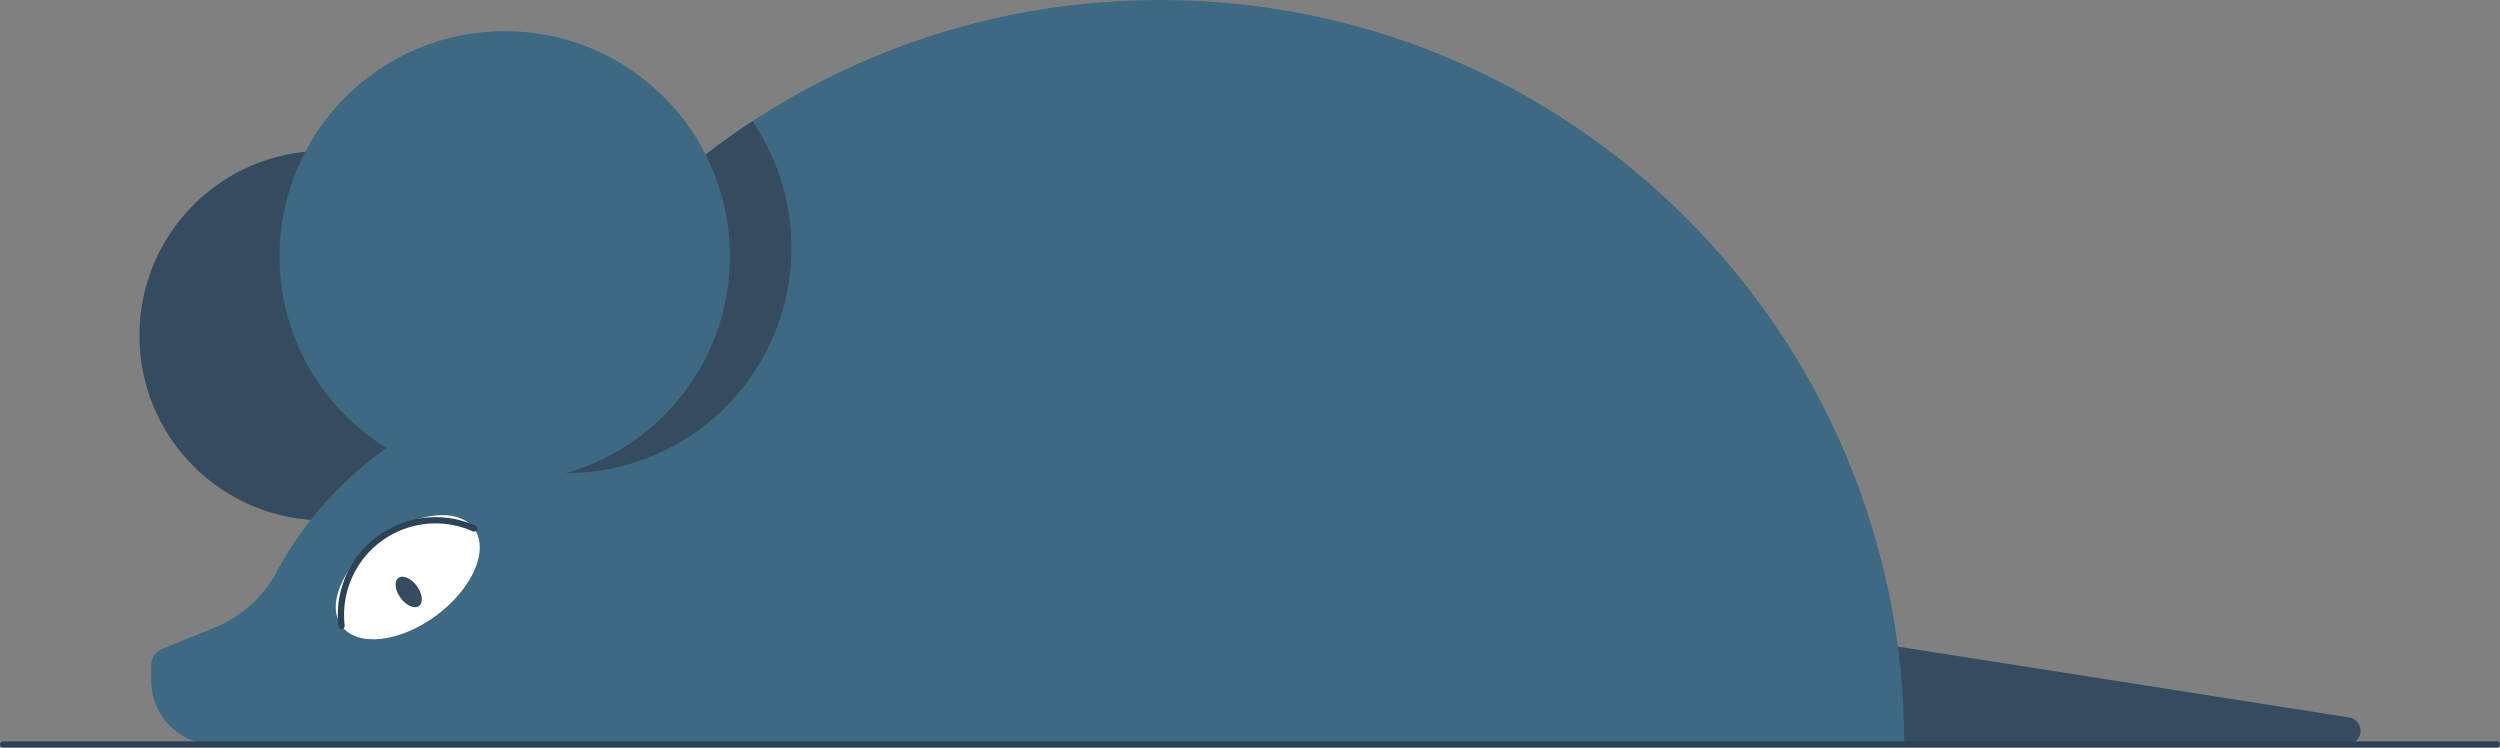
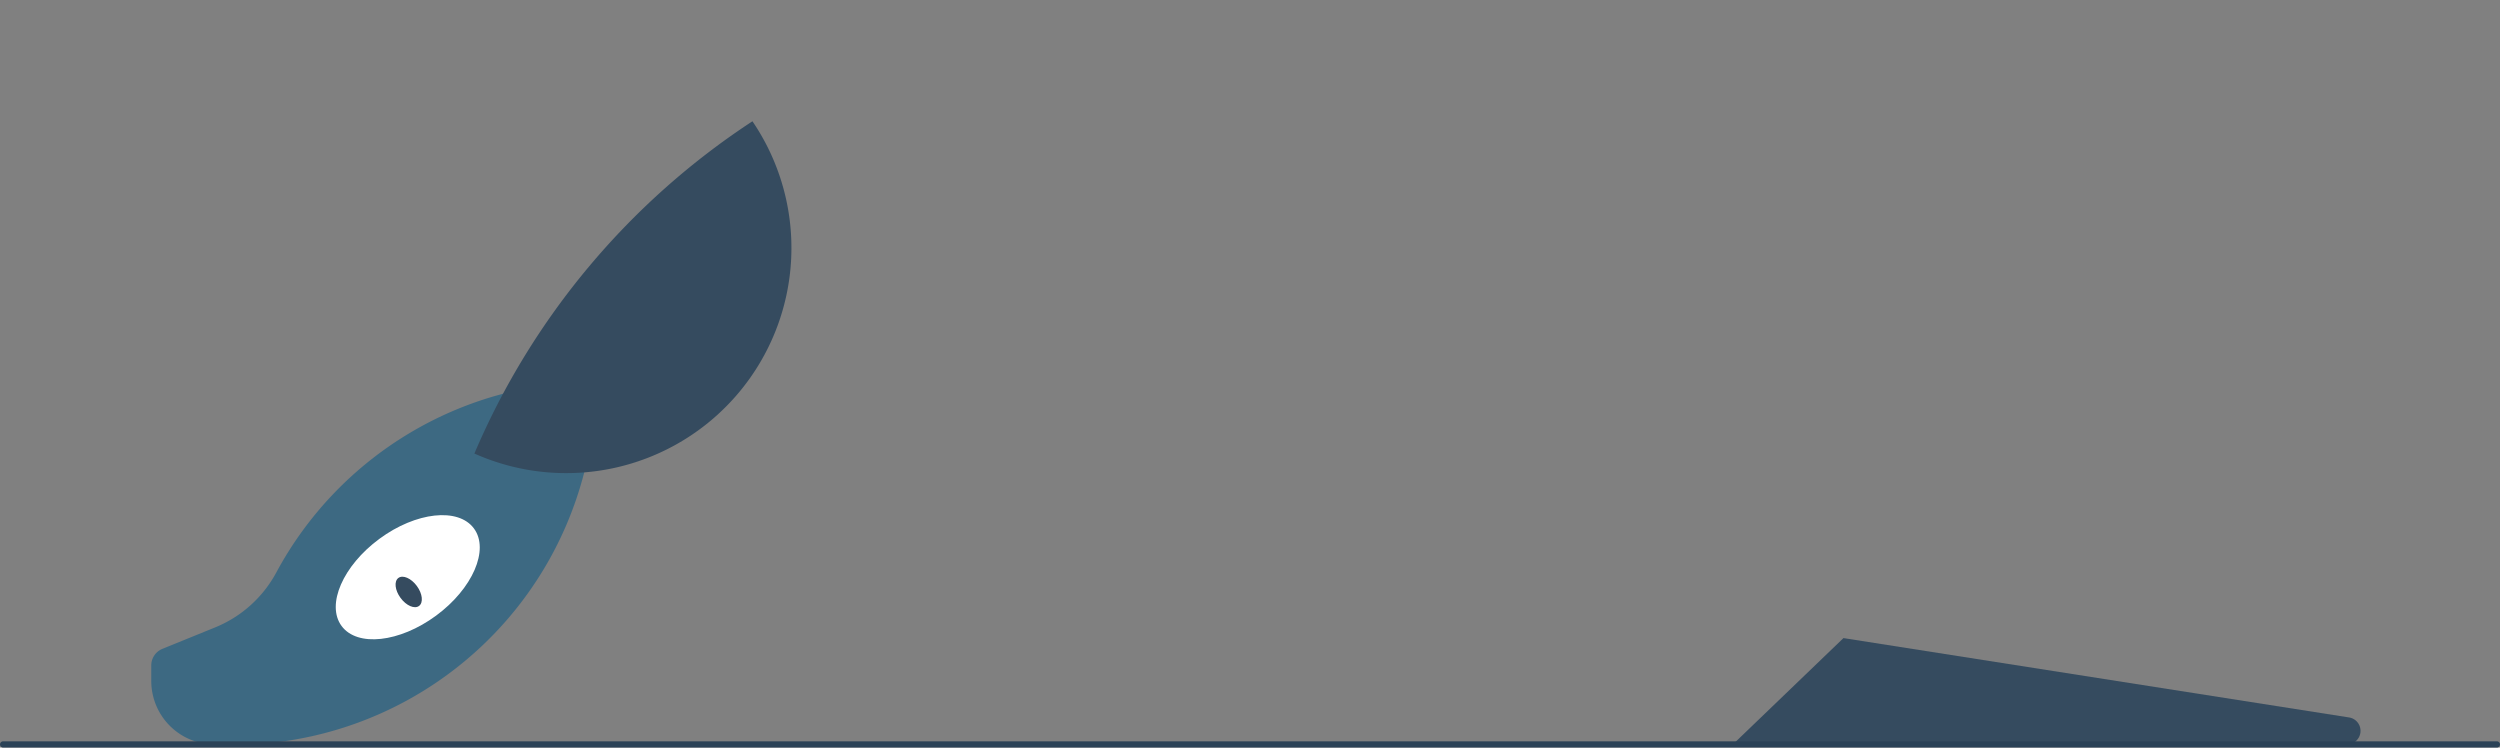
<svg xmlns="http://www.w3.org/2000/svg" id="Layer_1" data-name="Layer 1" viewBox="0 0 799.26 239">
  <rect x="0" y="0" width="799.26" height="239" fill="#808080" stroke="none" />
  <title>mouse, rodent, nature, wildlife, animal</title>
  <path d="M589.36,204,751,229.37a4.34,4.34,0,0,1,3.67,4.29h0a4.34,4.34,0,0,1-4.34,4.34H554" fill="#354b5f" />
-   <circle cx="103.66" cy="107.28" r="59.09" fill="#354b5f" />
-   <path d="M132.8,238c0-131.44,106.56-238,238-238s238,106.56,238,238" fill="#3d6982" />
-   <path d="M190.42,122.05a115.91,115.91,0,0,0-102.1,61,38.76,38.76,0,0,1-19.46,17.5l-16.94,6.89a5.72,5.72,0,0,0-3.56,5.29v5A20.3,20.3,0,0,0,68.66,238h237.7A115.94,115.94,0,0,0,190.42,122.05Z" fill="#3d6982" />
+   <path d="M190.42,122.05a115.91,115.91,0,0,0-102.1,61,38.76,38.76,0,0,1-19.46,17.5l-16.94,6.89a5.72,5.72,0,0,0-3.56,5.29v5A20.3,20.3,0,0,0,68.66,238A115.94,115.94,0,0,0,190.42,122.05Z" fill="#3d6982" />
  <path d="M151.66,145a72,72,0,0,0,88.9-106.23A238.78,238.78,0,0,0,151.66,145Z" fill="#354b5f" />
  <ellipse cx="130.36" cy="184.53" rx="26.28" ry="15.26" transform="translate(-84.03 113.26) rotate(-36.37)" fill="#fff" />
-   <path d="M151.53,168.94a30.26,30.26,0,0,0-42.33,31.17" fill="none" stroke="#2b4257" stroke-linecap="round" stroke-miterlimit="10" stroke-width="2" />
  <ellipse cx="130.67" cy="189.24" rx="3.23" ry="5.56" transform="translate(-86.77 114.36) rotate(-36.37)" fill="#354b5f" />
-   <circle cx="161.36" cy="81.95" r="72" fill="#3d6982" />
  <line x1="1" y1="238" x2="798.26" y2="238" fill="none" stroke="#2b4257" stroke-linecap="round" stroke-miterlimit="10" stroke-width="2" />
</svg>